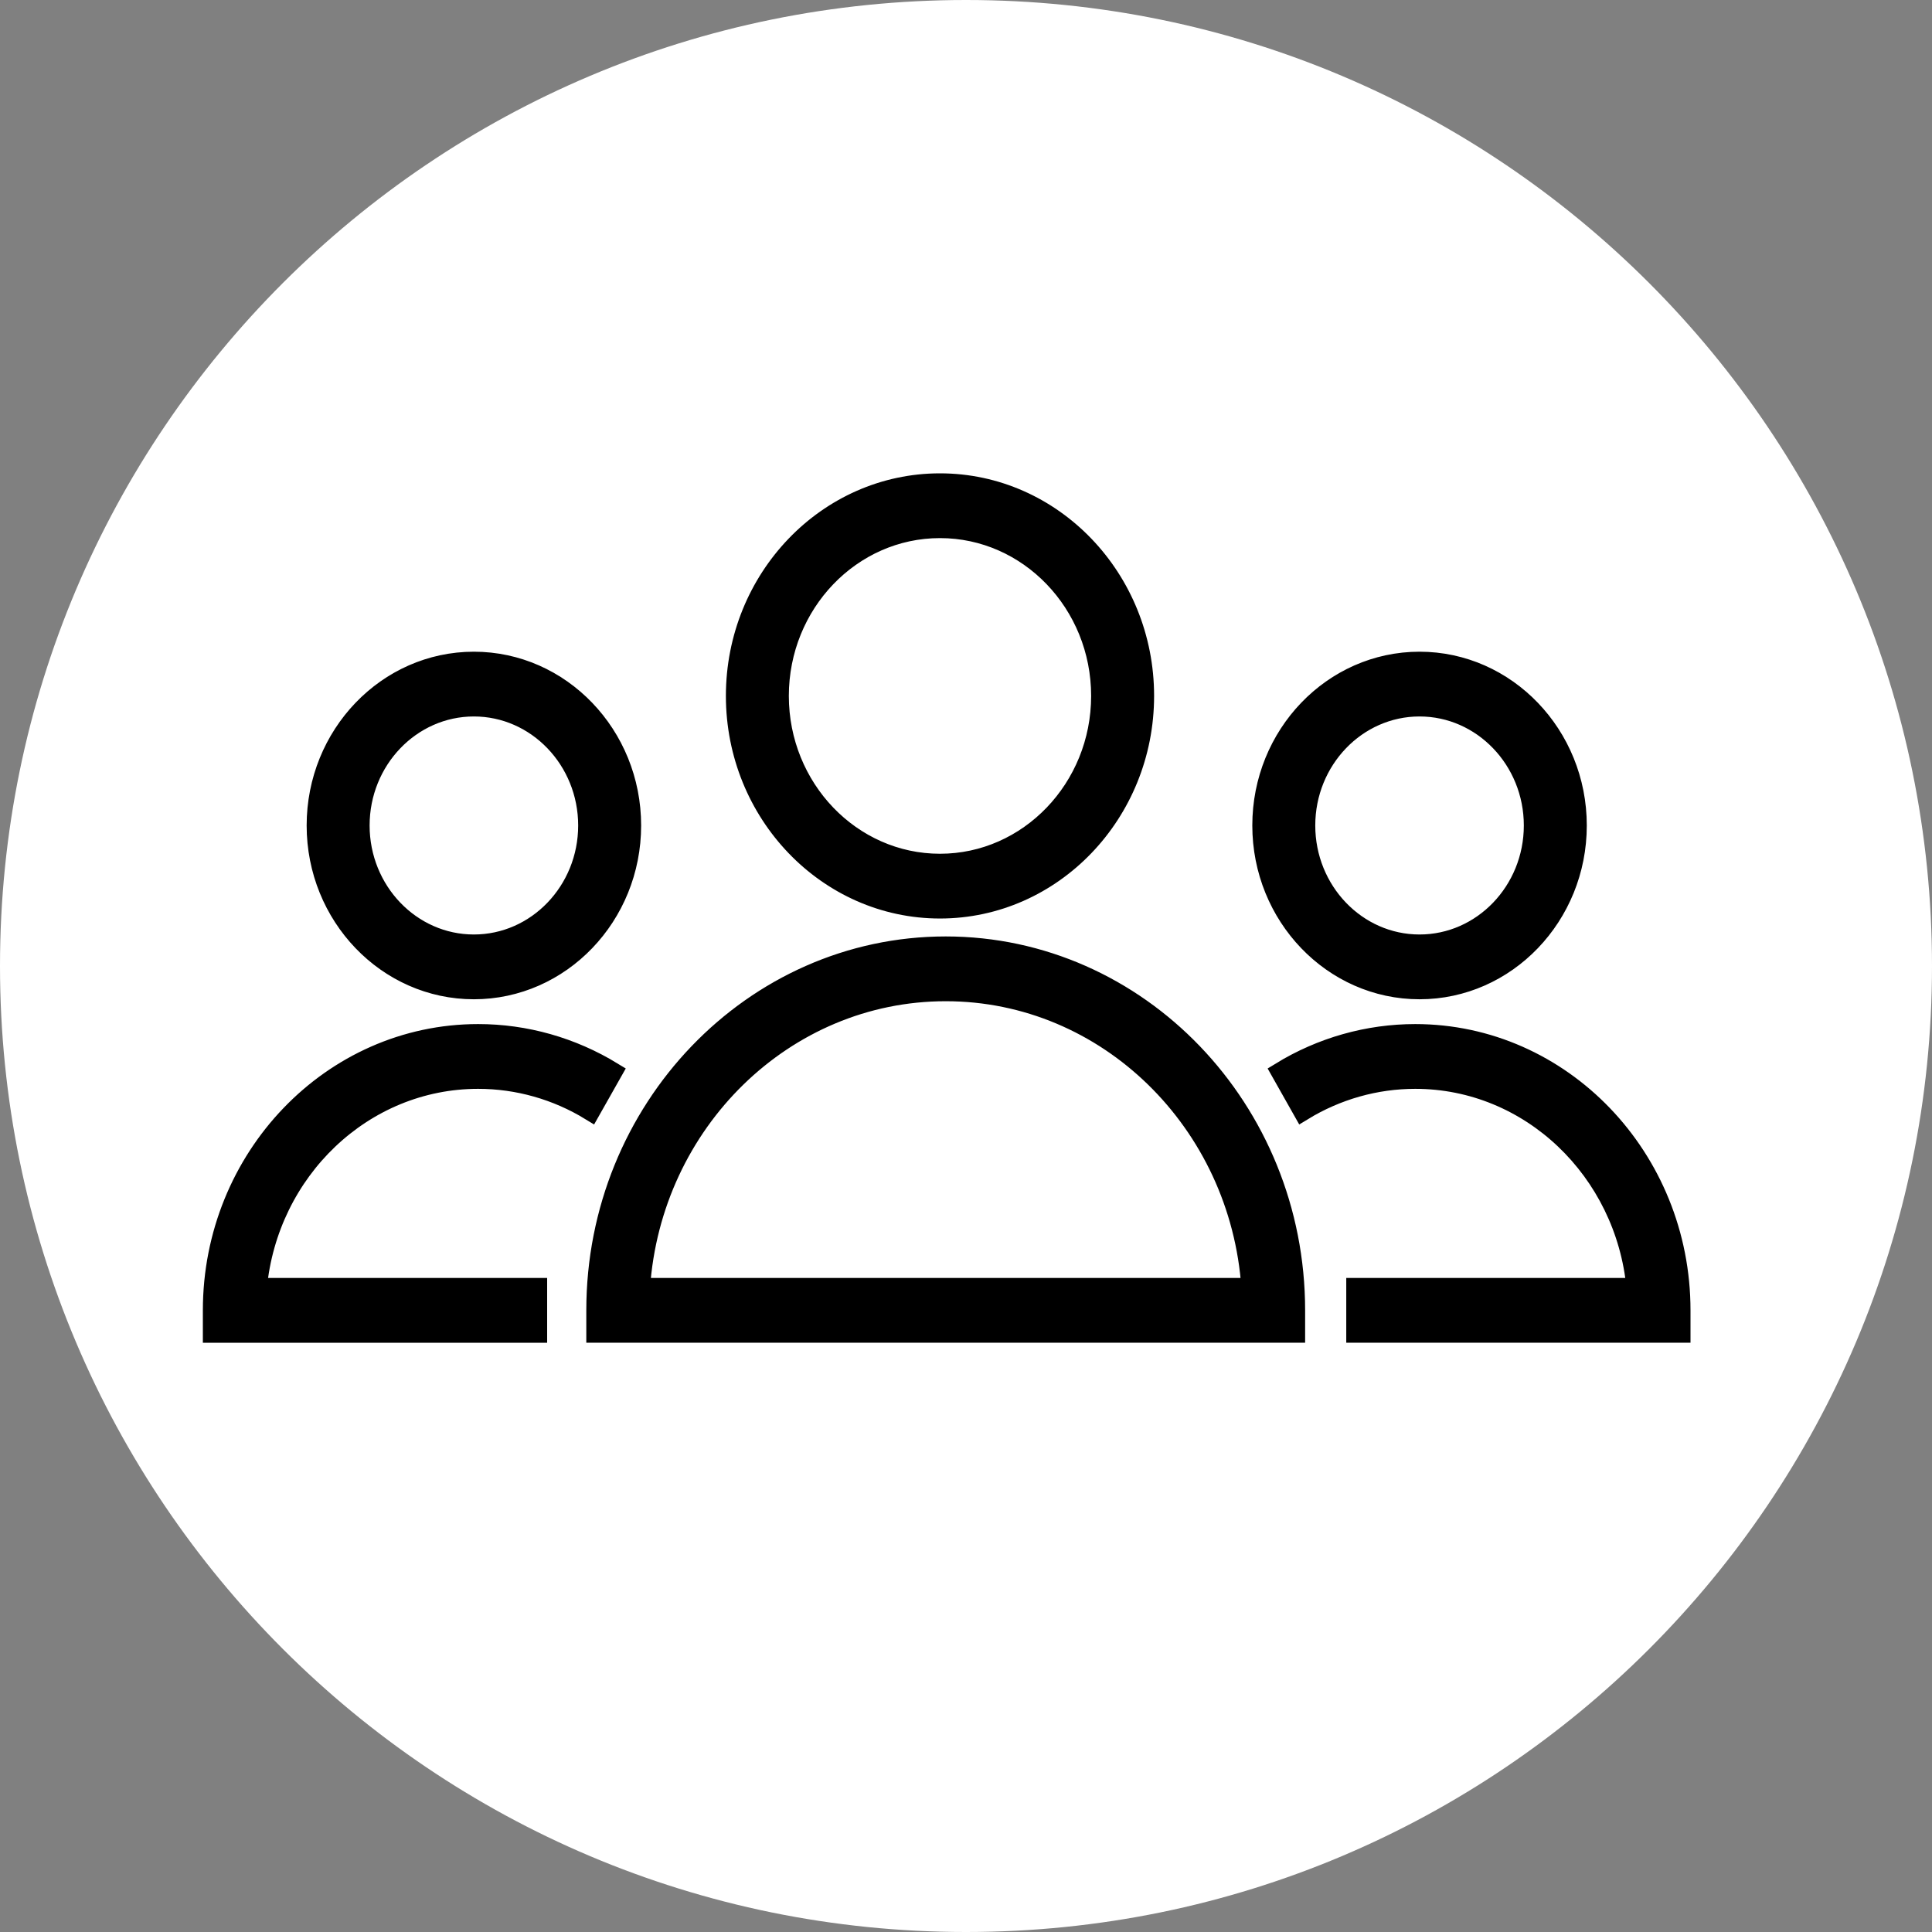
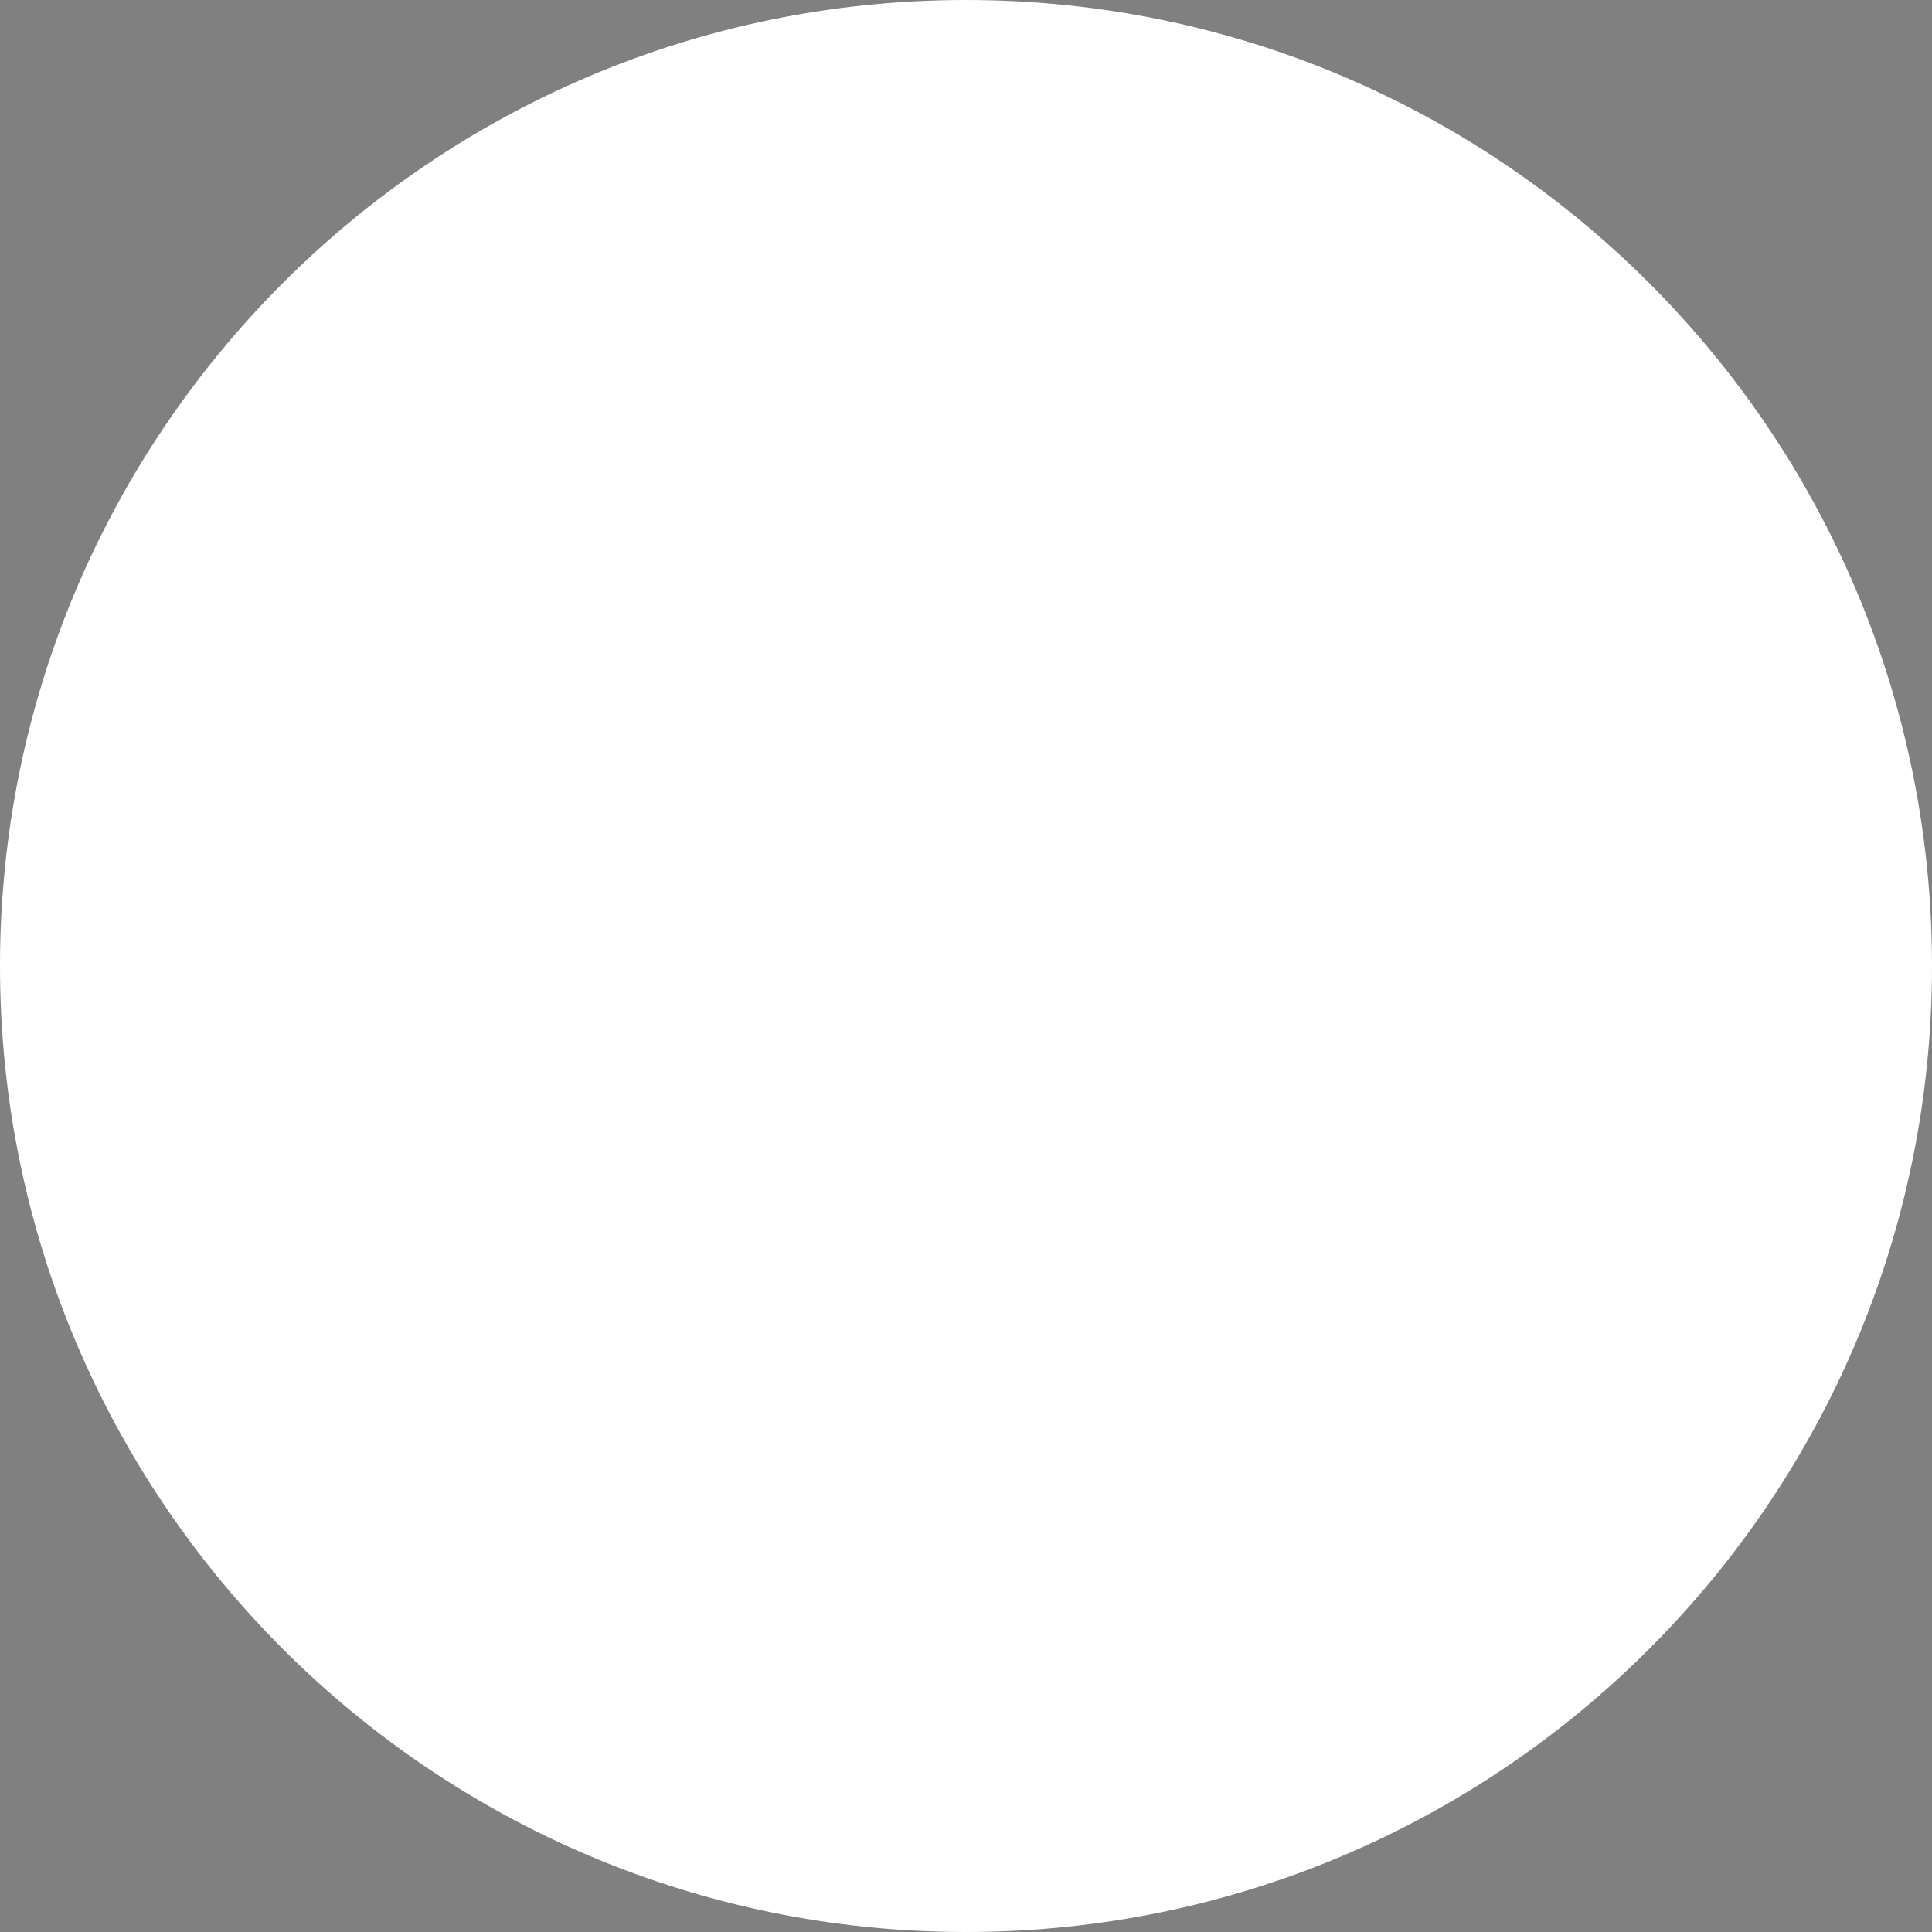
<svg xmlns="http://www.w3.org/2000/svg" viewBox="0 0 100.00 100.00" data-guides="{&quot;vertical&quot;:[],&quot;horizontal&quot;:[]}">
  <rect x="0" y="0" width="100.00" height="100.00" fill="#808080" stroke="none" />
  <path fill="#ffffff" stroke="none" fill-opacity="1" stroke-width="1" stroke-opacity="1" baseline-shift="baseline" color="rgb(51, 51, 51)" fill-rule="evenodd" x="0" y="0" width="100" height="100" rx="50" ry="50" id="tSvg184de169588" title="Rectangle 1" d="M0 50C0 22.386 22.386 0 50 0C50 0 50 0 50 0C77.614 0 100 22.386 100 50C100 50 100 50 100 50C100 77.614 77.614 100 50 100C50 100 50 100 50 100C22.386 100 0 77.614 0 50Z" />
-   <path fill="#000000" stroke="#000000" fill-opacity="1" stroke-width="1" stroke-opacity="1" baseline-shift="baseline" color="rgb(51, 51, 51)" fill-rule="evenodd" id="tSvgcd38451942" title="Path 4" d="M48.95 48.97C38.968 48.97 30.847 57.428 30.847 67.823C30.847 68.215 30.847 68.607 30.847 68.999C42.916 68.999 54.984 68.999 67.053 68.999C67.053 68.607 67.053 68.215 67.053 67.823C67.053 57.428 58.932 48.97 48.95 48.97ZM33.146 66.647C33.727 58.095 40.593 51.323 48.95 51.323C57.306 51.323 64.172 58.094 64.754 66.647C54.218 66.647 43.682 66.647 33.146 66.647ZM48.653 47.042C54.489 47.042 59.236 42.097 59.236 36.02C59.236 29.943 54.488 25 48.653 25C42.818 25 38.072 29.944 38.072 36.02C38.072 42.097 42.819 47.042 48.653 47.042ZM48.653 27.352C53.242 27.352 56.977 31.241 56.977 36.02C56.977 40.8 53.242 44.69 48.653 44.69C44.063 44.69 40.33 40.8 40.33 36.02C40.331 31.241 44.063 27.352 48.653 27.352ZM24.747 55.858C26.797 55.858 28.81 56.428 30.57 57.506C30.952 56.83 31.334 56.154 31.716 55.479C29.603 54.187 27.197 53.505 24.747 53.506C17.166 53.506 11 59.928 11 67.823C11 68.216 11 68.608 11 69C16.607 69 22.213 69 27.82 69C27.82 68.216 27.82 67.432 27.82 66.647C22.985 66.647 18.149 66.647 13.314 66.647C13.883 60.599 18.794 55.858 24.747 55.858ZM24.527 51.222C29.025 51.222 32.685 47.411 32.685 42.727C32.685 38.043 29.025 34.232 24.527 34.232C20.03 34.232 16.372 38.043 16.372 42.727C16.372 47.411 20.03 51.222 24.527 51.222ZM24.527 36.584C27.78 36.584 30.426 39.34 30.426 42.727C30.426 46.114 27.78 48.869 24.527 48.869C21.276 48.869 18.631 46.114 18.631 42.727C18.631 39.34 21.276 36.584 24.527 36.584ZM73.254 53.506C70.802 53.506 68.391 54.188 66.285 55.479C66.666 56.154 67.048 56.83 67.429 57.506C69.195 56.427 71.205 55.858 73.253 55.858C79.207 55.858 84.117 60.6 84.686 66.647C79.851 66.647 75.017 66.647 70.182 66.647C70.182 67.431 70.182 68.215 70.182 68.999C75.788 68.999 81.394 68.999 87 68.999C87 68.607 87 68.215 87 67.823C87.001 59.928 80.834 53.506 73.254 53.506ZM73.474 51.222C77.972 51.222 81.632 47.411 81.632 42.727C81.632 38.043 77.972 34.232 73.474 34.232C68.977 34.232 65.319 38.043 65.319 42.727C65.319 47.411 68.977 51.222 73.474 51.222ZM73.474 36.584C76.727 36.584 79.373 39.34 79.373 42.727C79.373 46.114 76.727 48.869 73.474 48.869C70.223 48.869 67.578 46.114 67.578 42.727C67.578 39.34 70.223 36.584 73.474 36.584Z" style="" />
  <defs />
</svg>